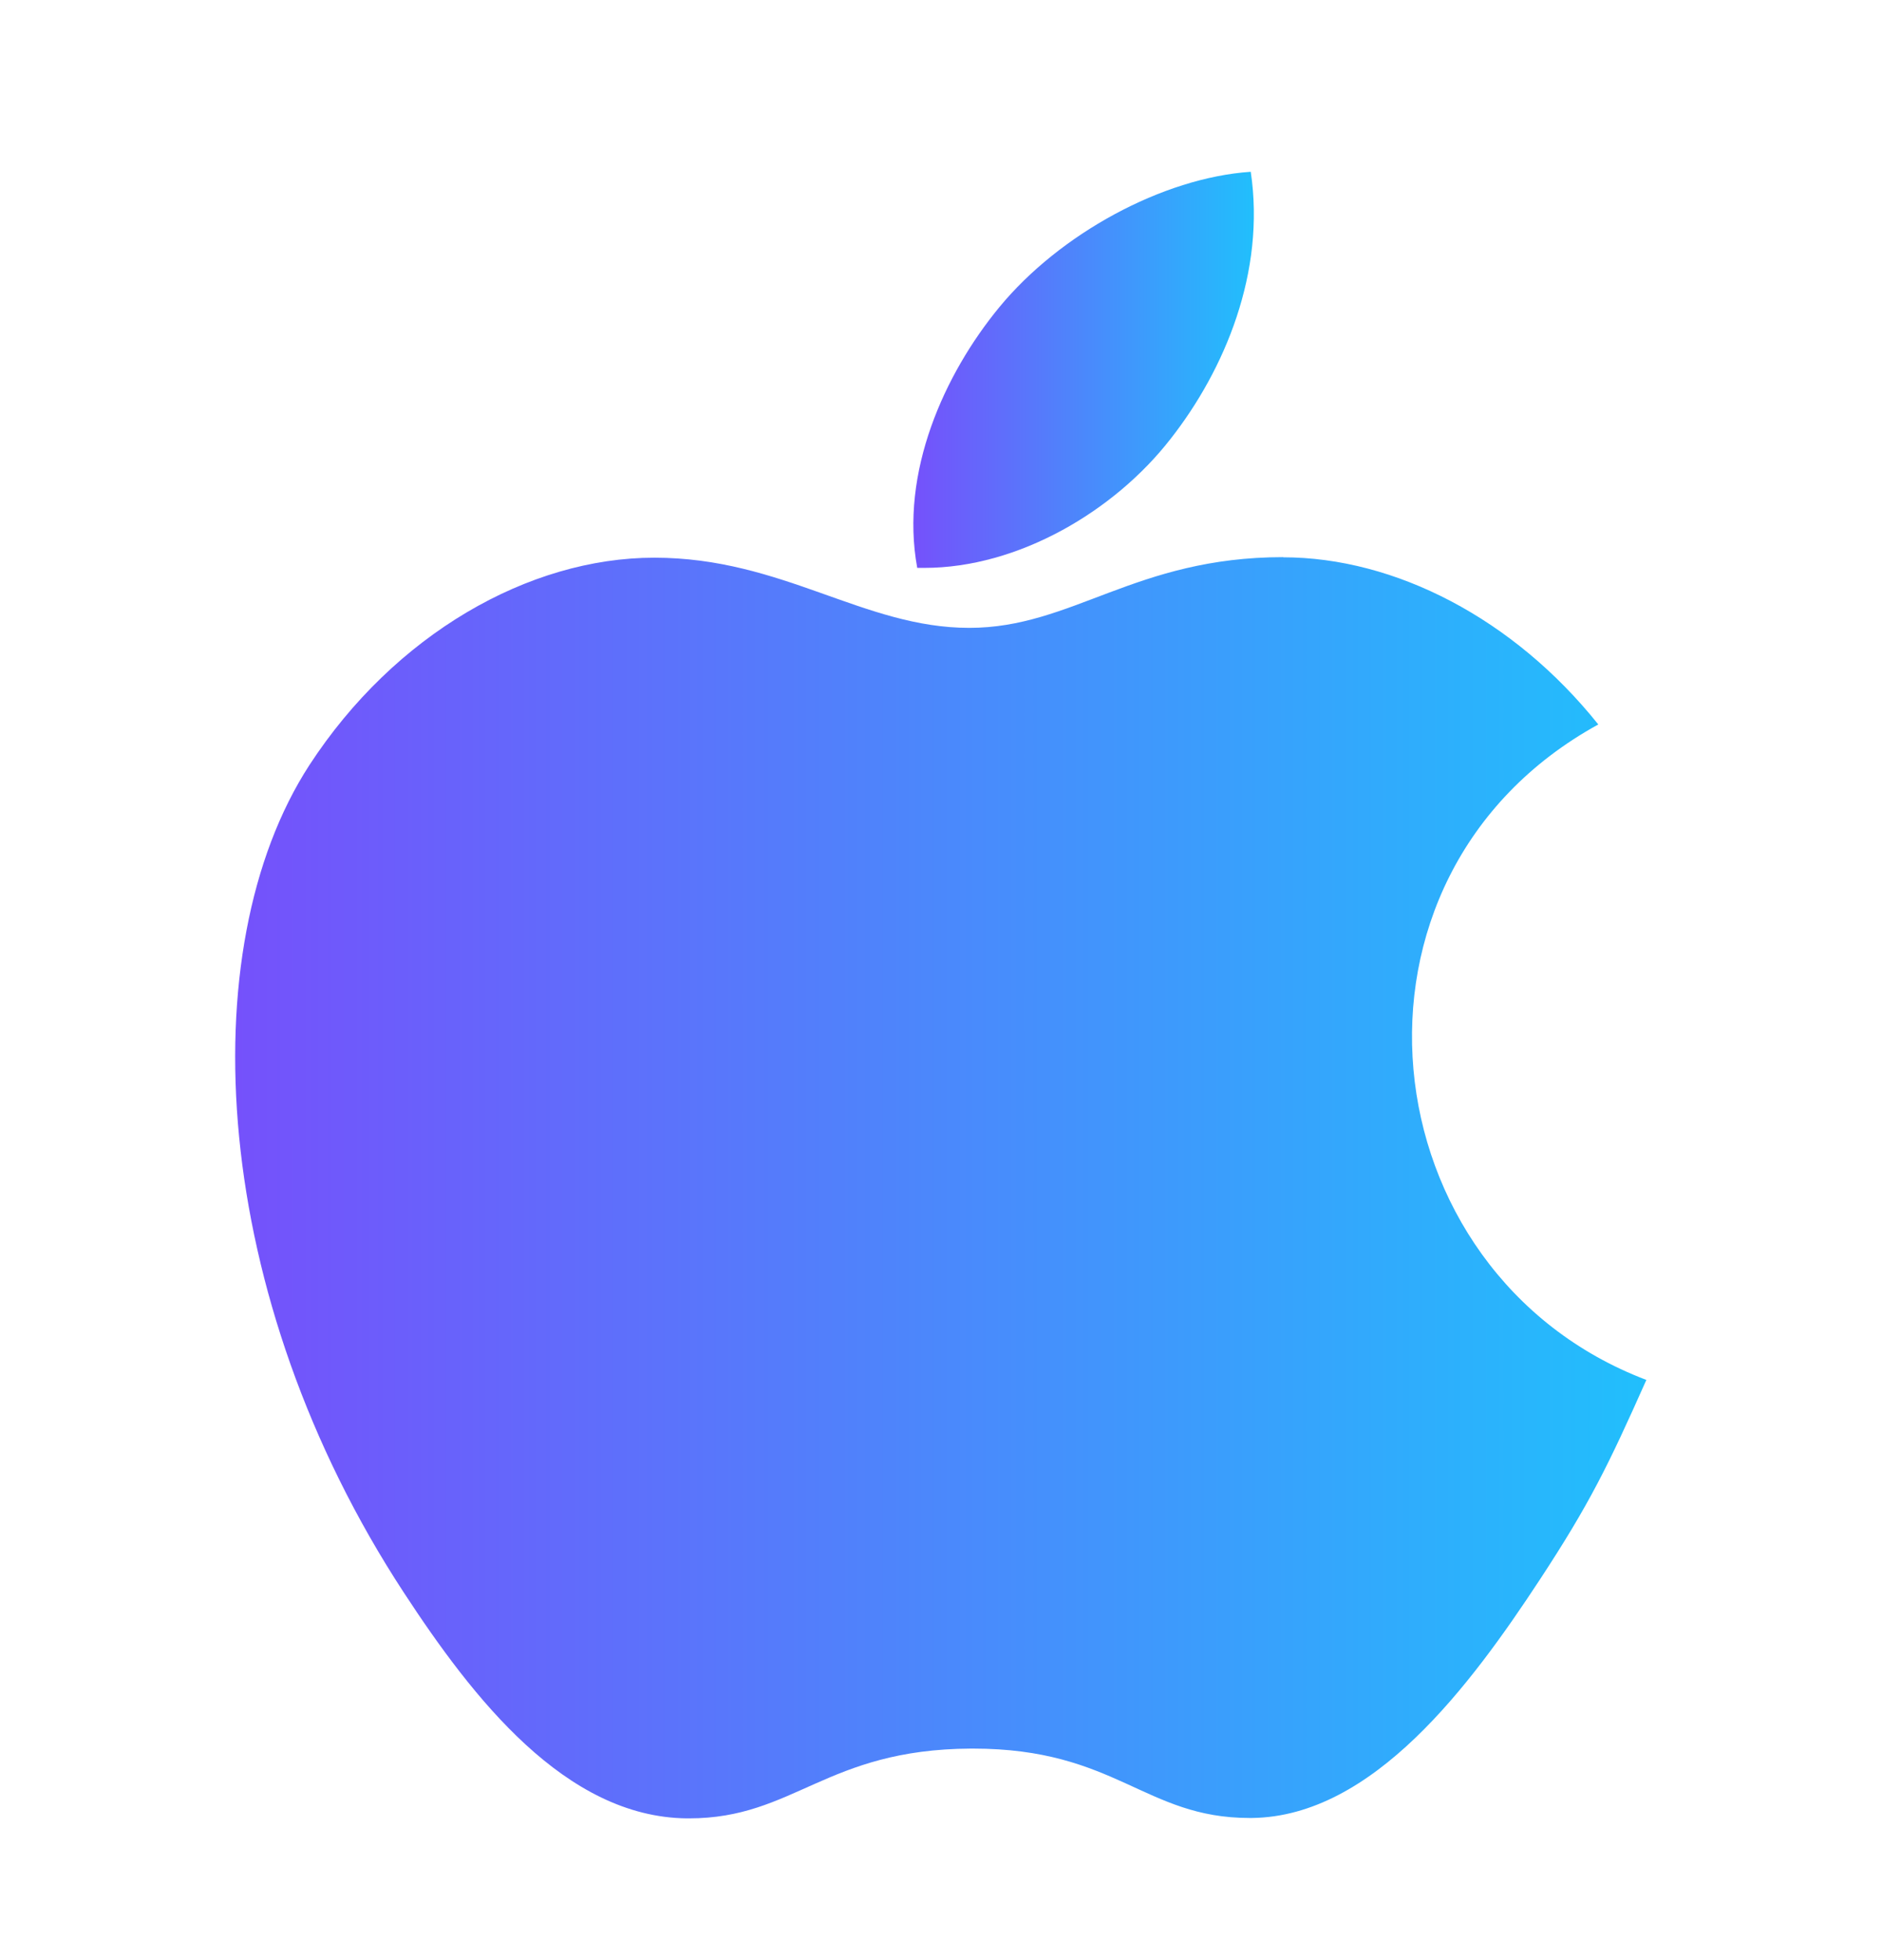
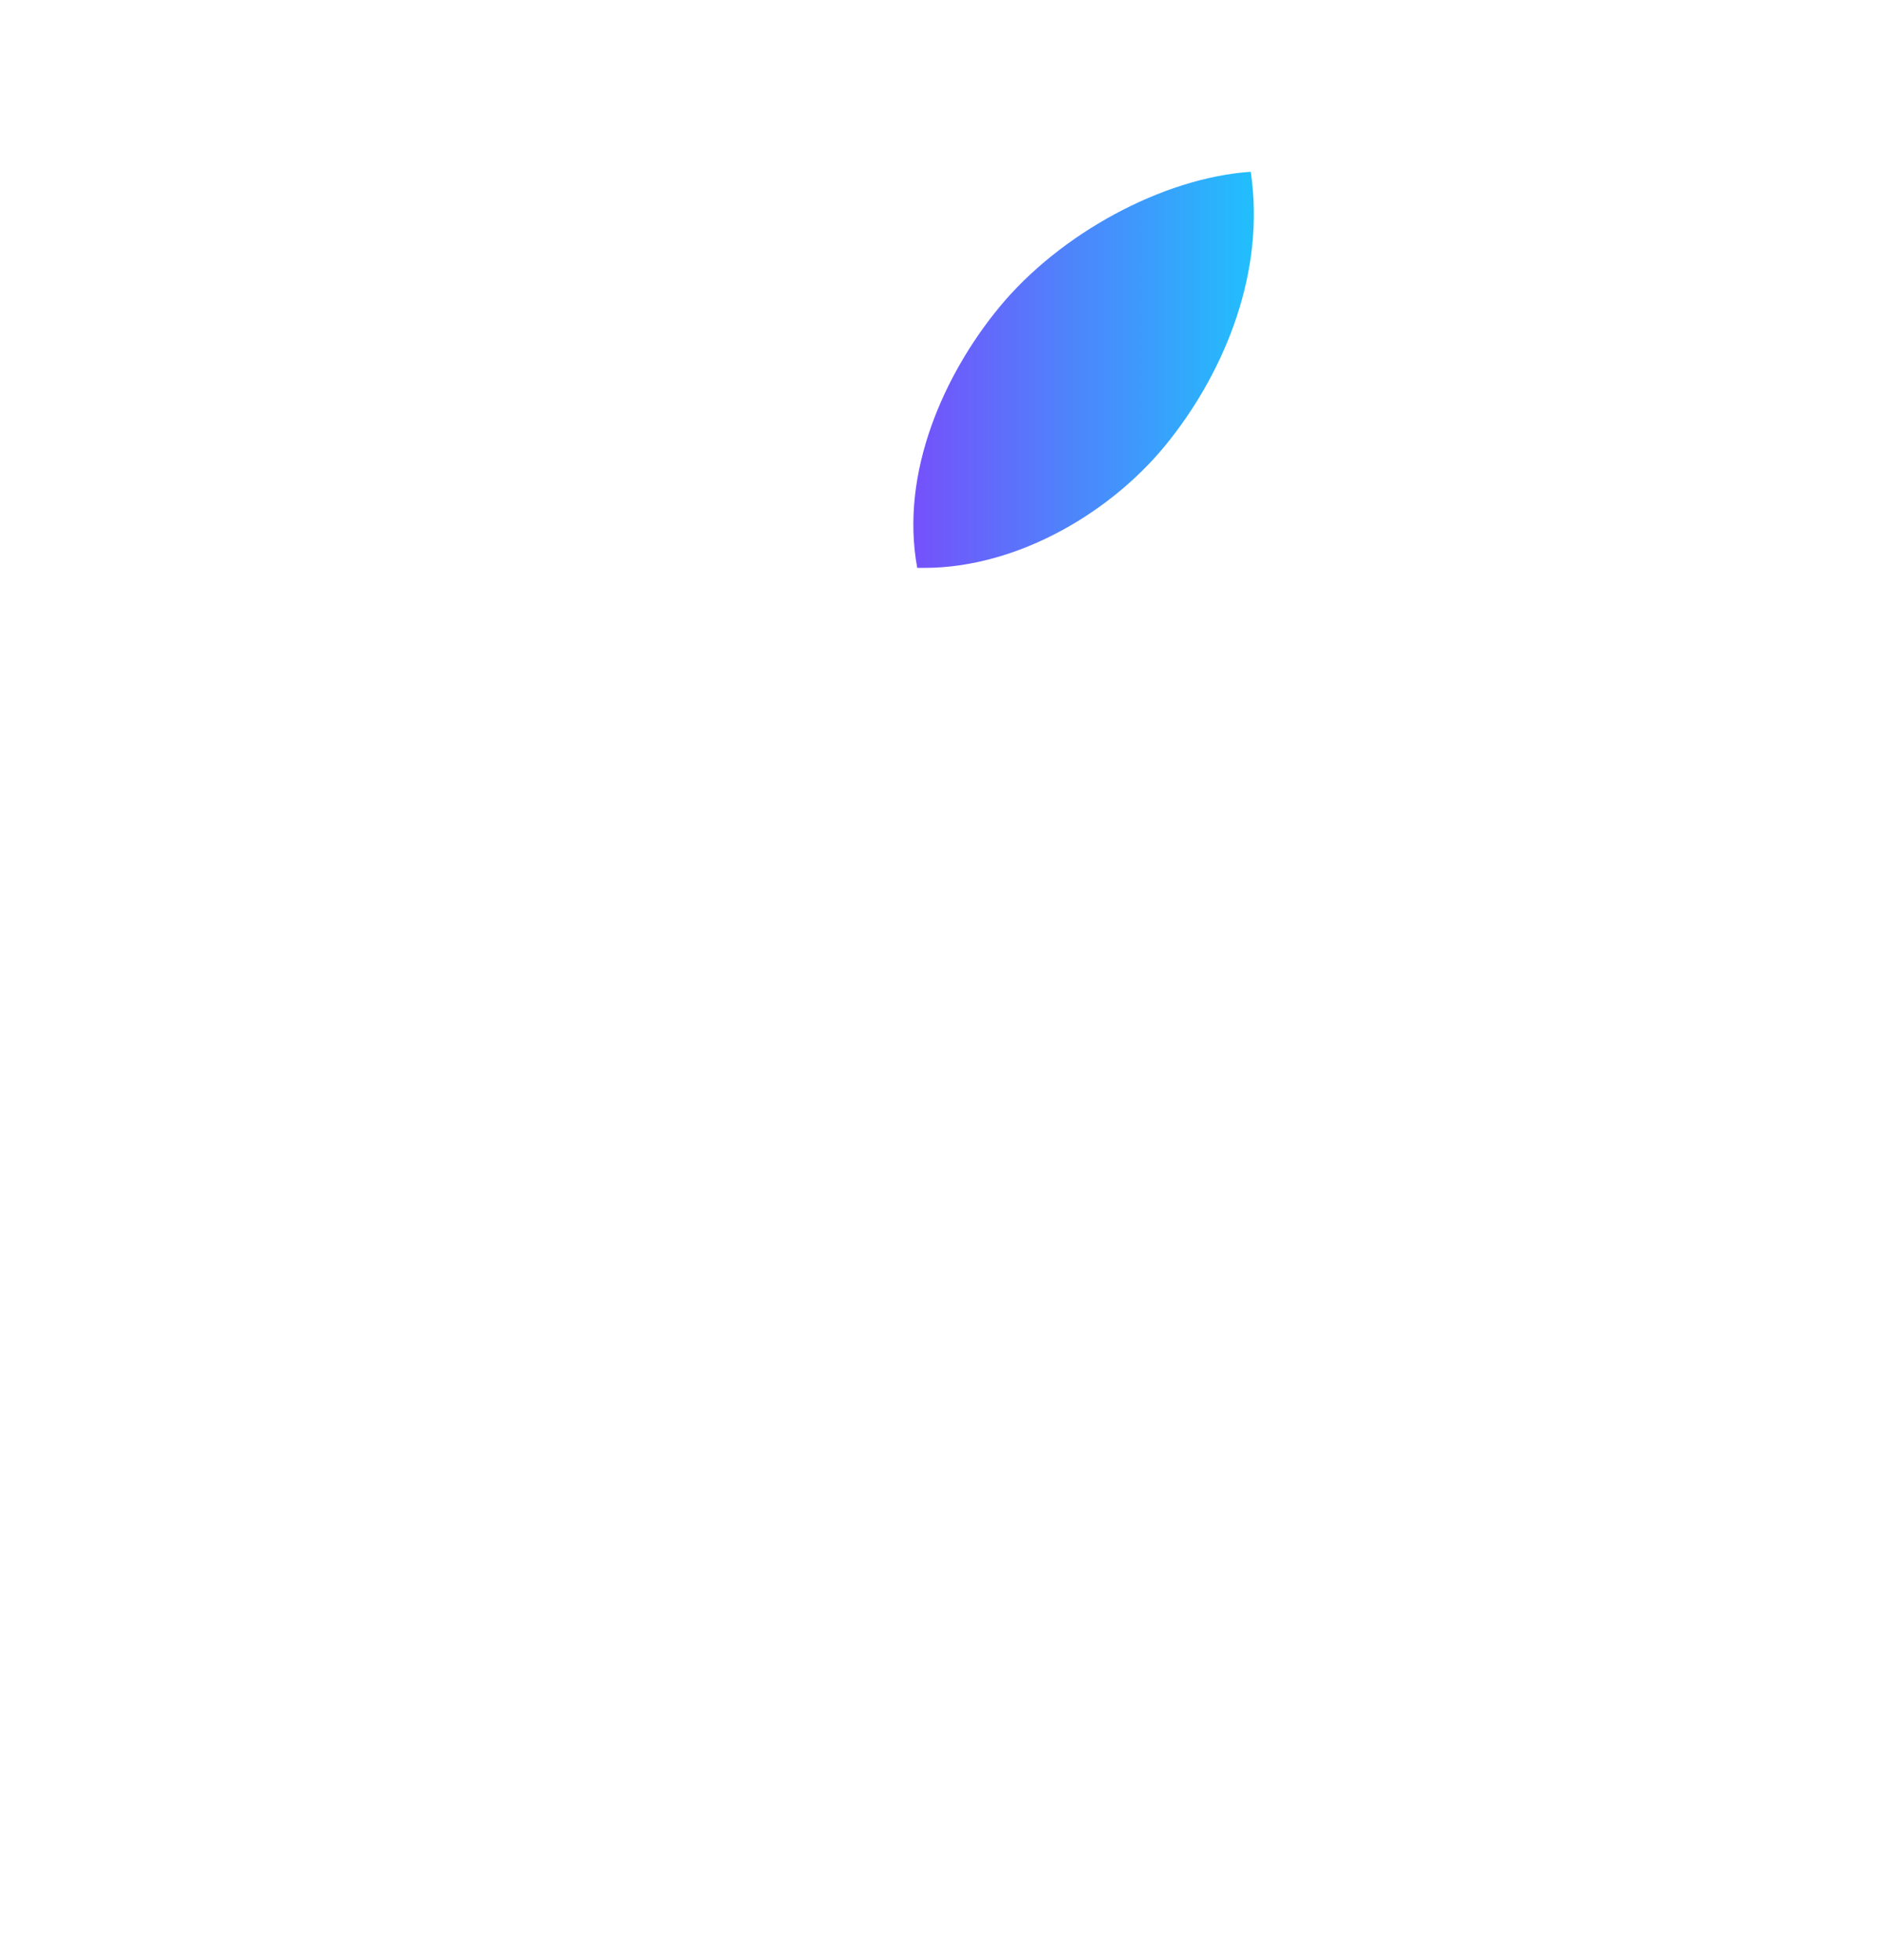
<svg xmlns="http://www.w3.org/2000/svg" width="24" height="25" viewBox="0 0 24 25" fill="none">
-   <path d="M16.365 7.106C14.475 7.106 13.677 8.008 12.36 8.008C11.011 8.008 9.981 7.113 8.344 7.113C6.741 7.113 5.031 8.092 3.945 9.759C2.421 12.11 2.68 16.539 5.149 20.311C6.032 21.662 7.211 23.176 8.758 23.192H8.786C10.13 23.192 10.53 22.312 12.38 22.302H12.408C14.231 22.302 14.596 23.187 15.935 23.187H15.963C17.51 23.171 18.753 21.493 19.636 20.148C20.271 19.18 20.508 18.694 20.995 17.6C17.424 16.244 16.85 11.181 20.382 9.24C19.304 7.89 17.789 7.108 16.361 7.108L16.365 7.106Z" fill="url(#paint0_linear_386_2069)" />
  <path d="M15.95 2.191C14.825 2.267 13.512 2.984 12.743 3.919C12.046 4.766 11.472 6.023 11.697 7.243H11.787C12.985 7.243 14.211 6.521 14.928 5.597C15.618 4.717 16.141 3.47 15.95 2.191Z" fill="url(#paint1_linear_386_2069)" />
  <defs>
    <linearGradient id="paint0_linear_386_2069" x1="2.999" y1="15.149" x2="20.995" y2="15.149" gradientUnits="userSpaceOnUse">
      <stop stop-color="#7551FB" />
      <stop offset="1" stop-color="#21BFFC" />
    </linearGradient>
    <linearGradient id="paint1_linear_386_2069" x1="11.648" y1="4.717" x2="15.989" y2="4.717" gradientUnits="userSpaceOnUse">
      <stop stop-color="#7551FB" />
      <stop offset="1" stop-color="#21BFFC" />
    </linearGradient>
  </defs>
</svg>